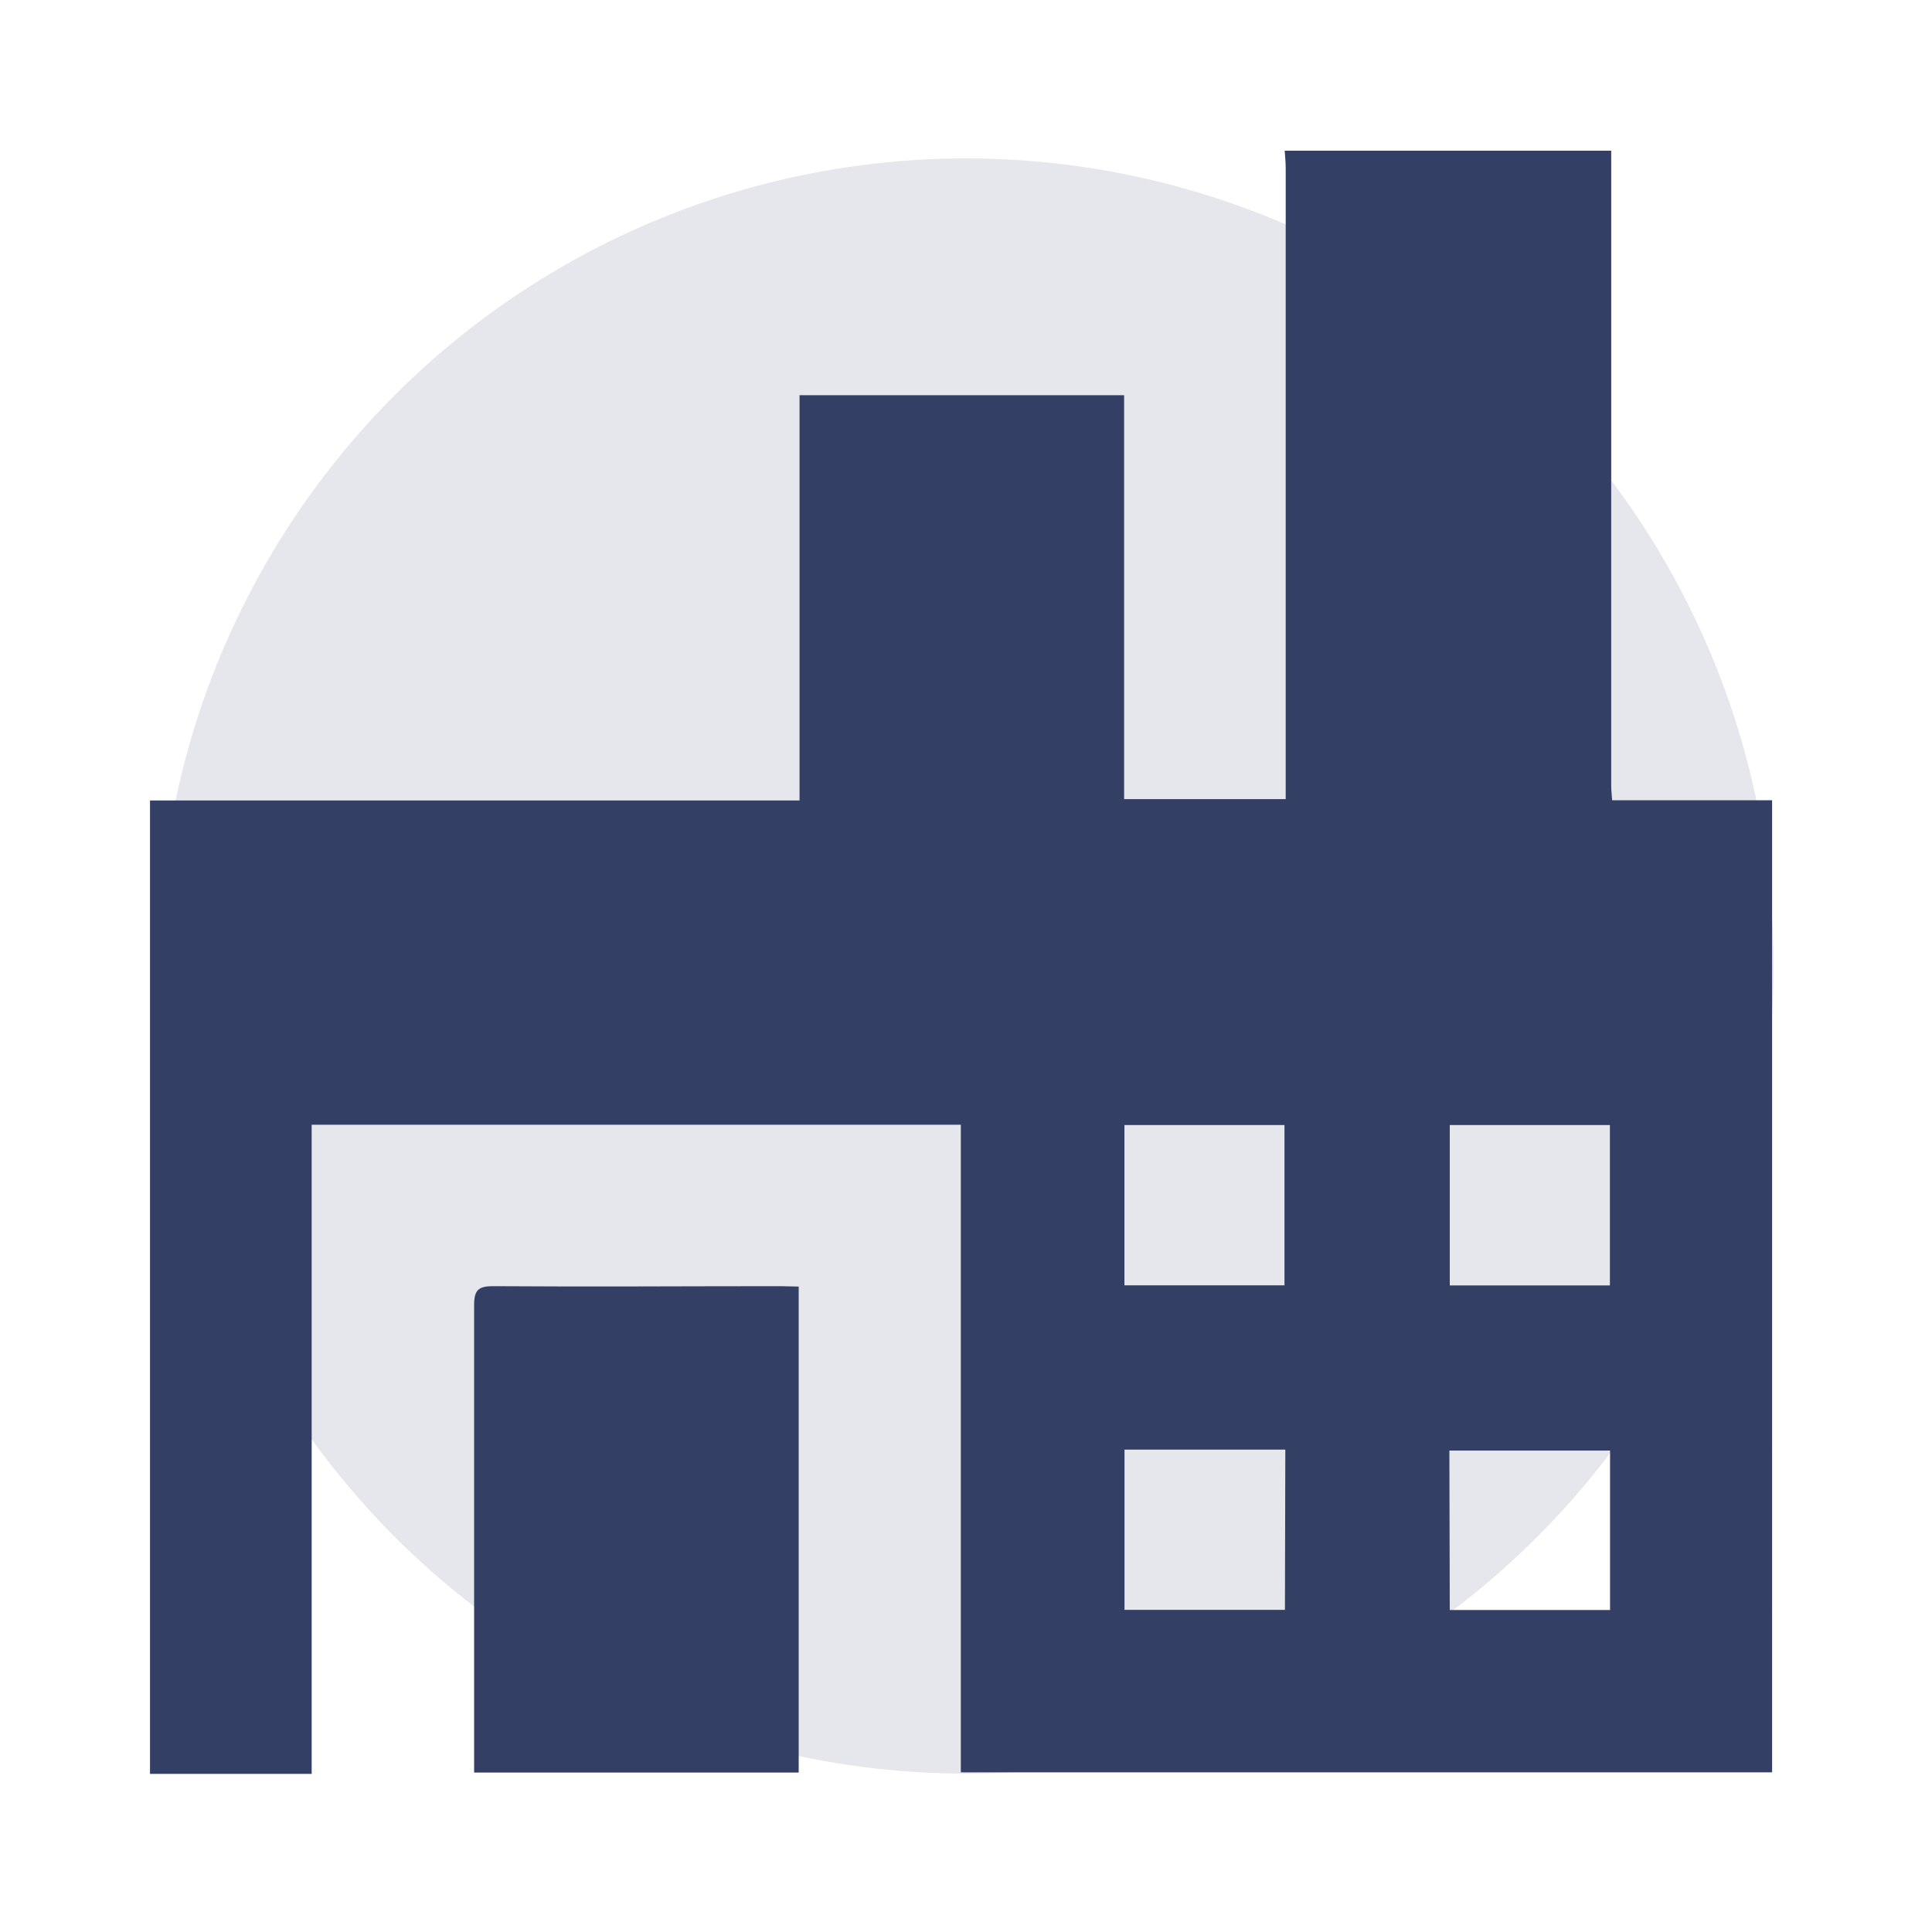
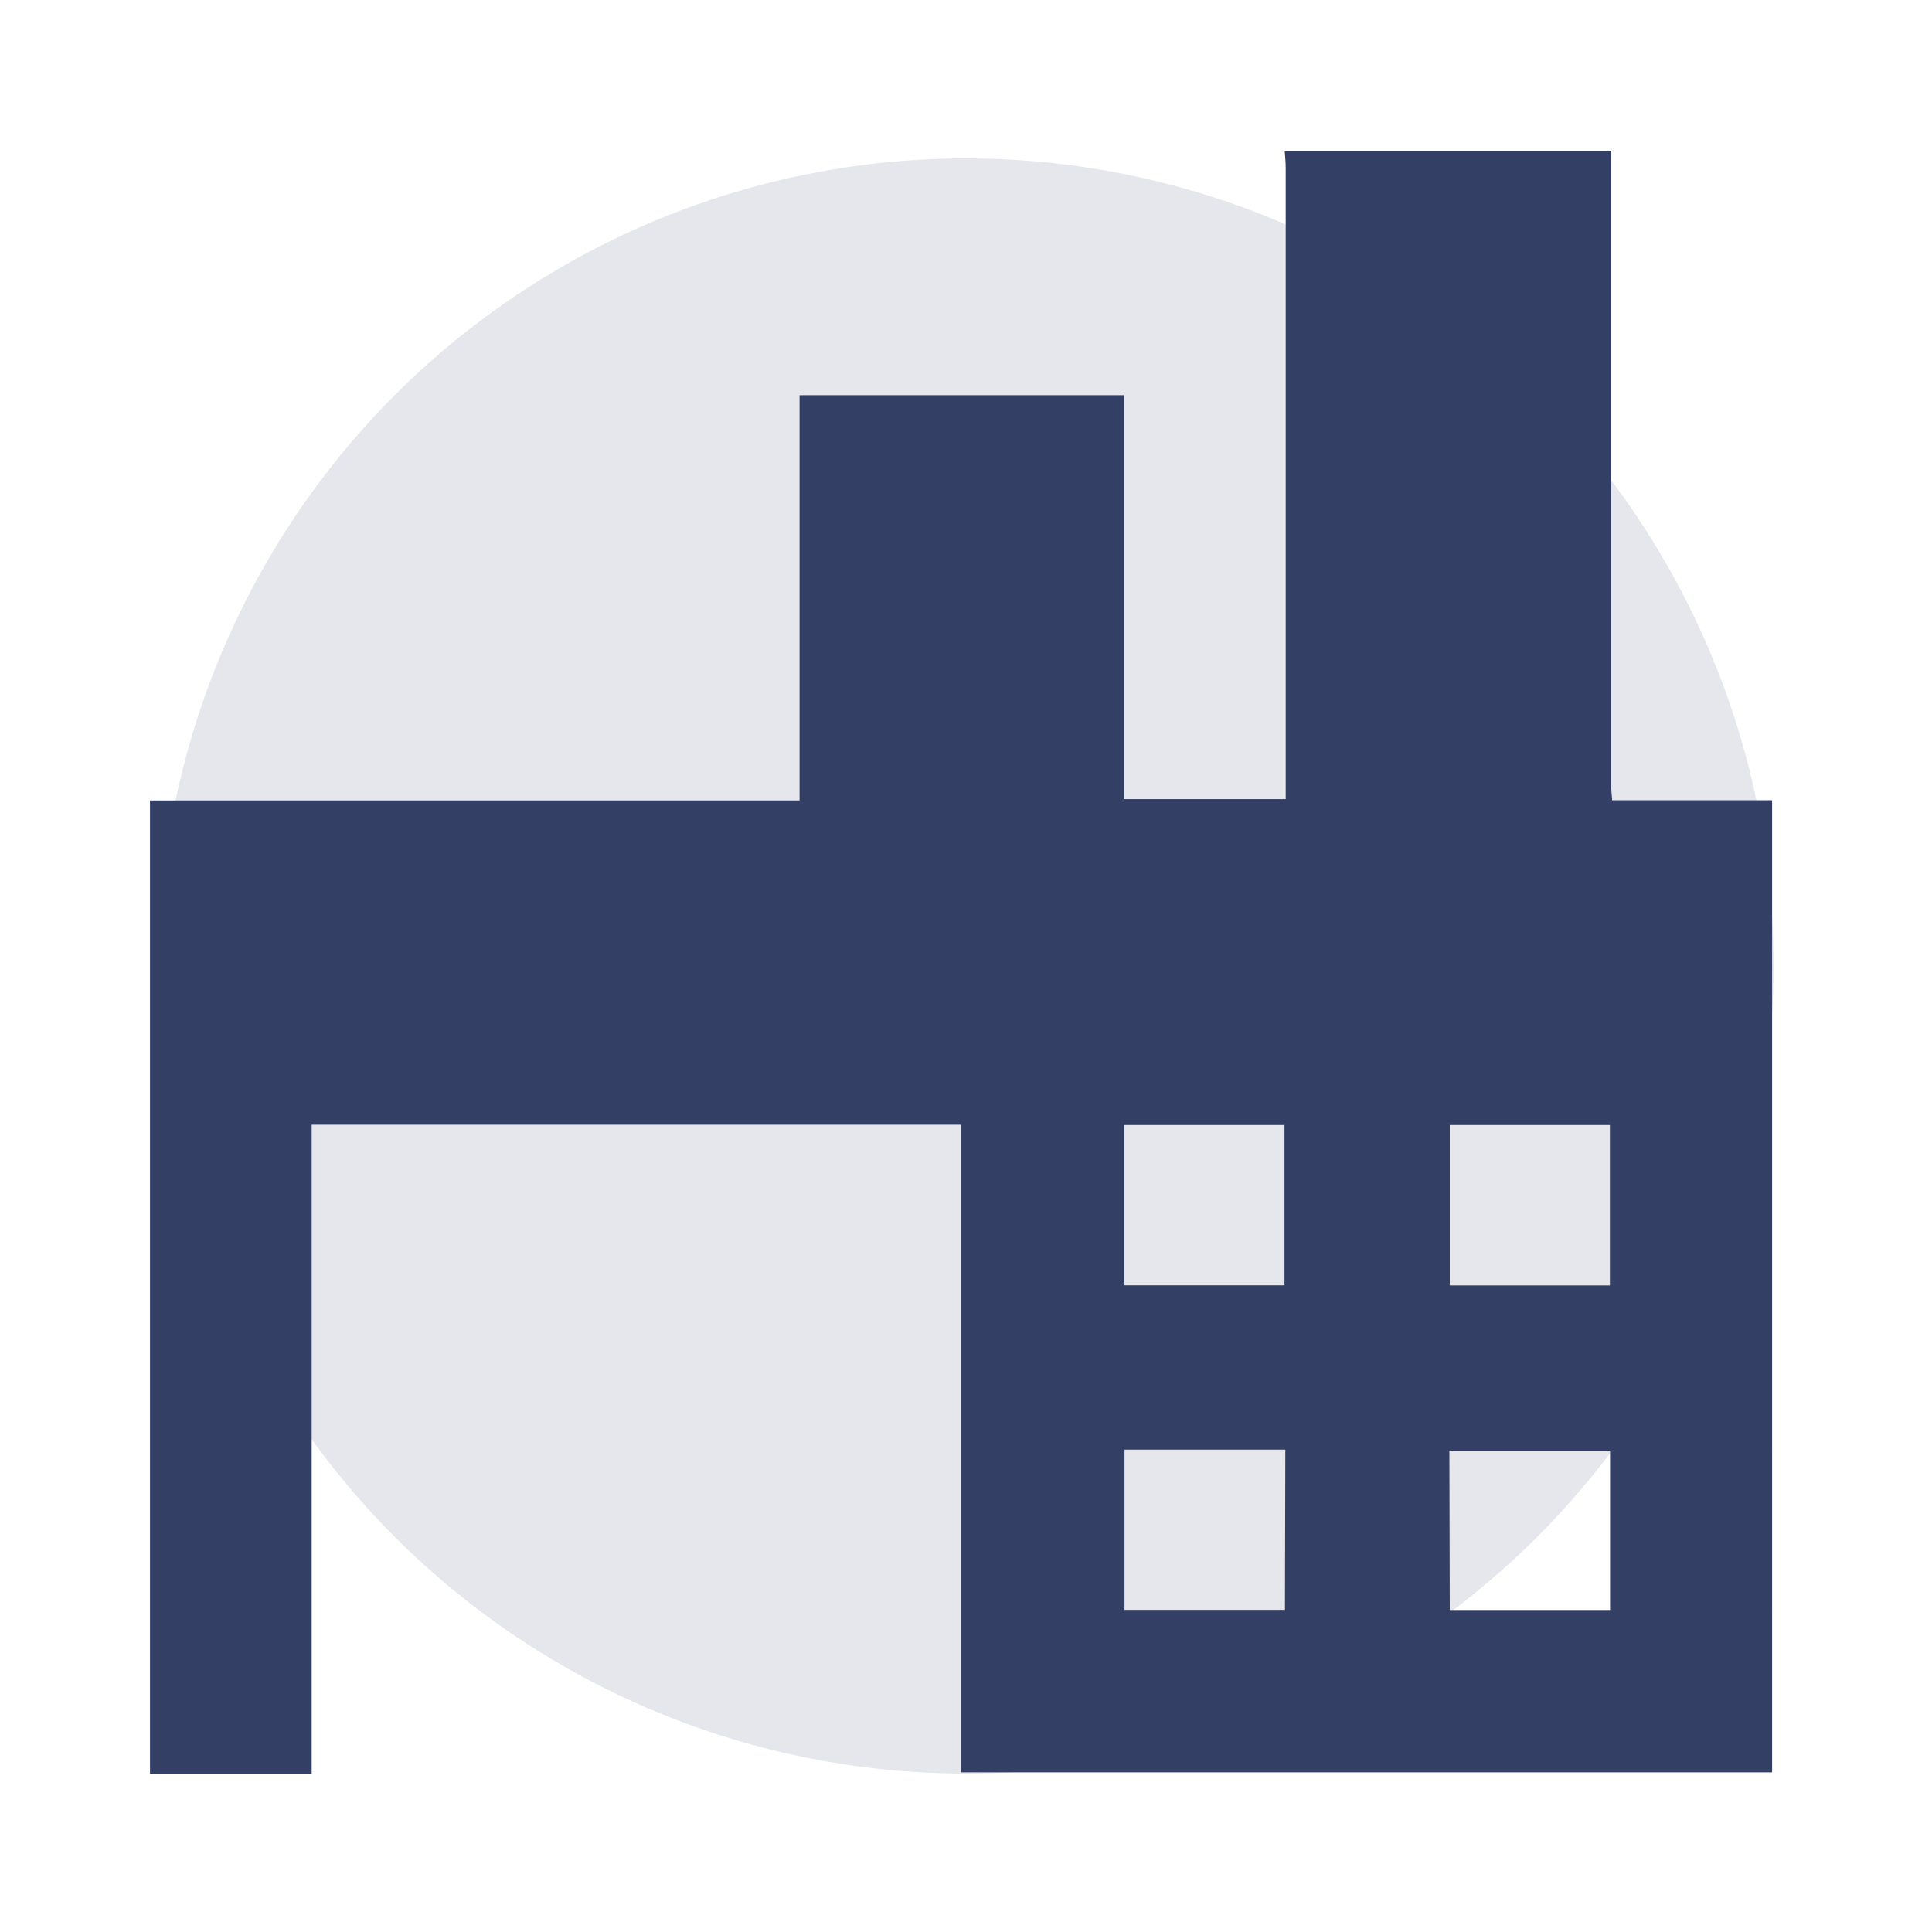
<svg xmlns="http://www.w3.org/2000/svg" id="Layer_1" data-name="Layer 1" viewBox="0 0 250 250">
  <defs>
    <style>.cls-1{fill:#e5e7ed;}.cls-2{fill:#343f65;}</style>
  </defs>
  <circle class="cls-1" cx="125" cy="125" r="104.5" />
  <path class="cls-2" d="M166.24,19.5h42.25c0,.21,0,.41,0,.61q0,40.82,0,81.62c0,.53.07,1.06.12,1.82h20.7V229.34H124.33v-83.8h-84v84H19.41V103.58c.82,0,1.64,0,2.45,0h81.6V51.14h42v52.27h20.91V21.74C166.37,21,166.29,20.25,166.24,19.5ZM145.5,145.58v20.74h20.71V145.58Zm62.82,0H187.6v20.75h20.72Zm-42,42H145.51v20.73h20.76Zm21.28,20.75h20.74V187.7H187.55Z" />
-   <path class="cls-2" d="M103.35,166.48v62.89h-42v-2.28c0-19.4,0-38.79,0-58.19,0-2,.57-2.48,2.51-2.47,12.37.09,24.73,0,37.09,0Z" />
</svg>